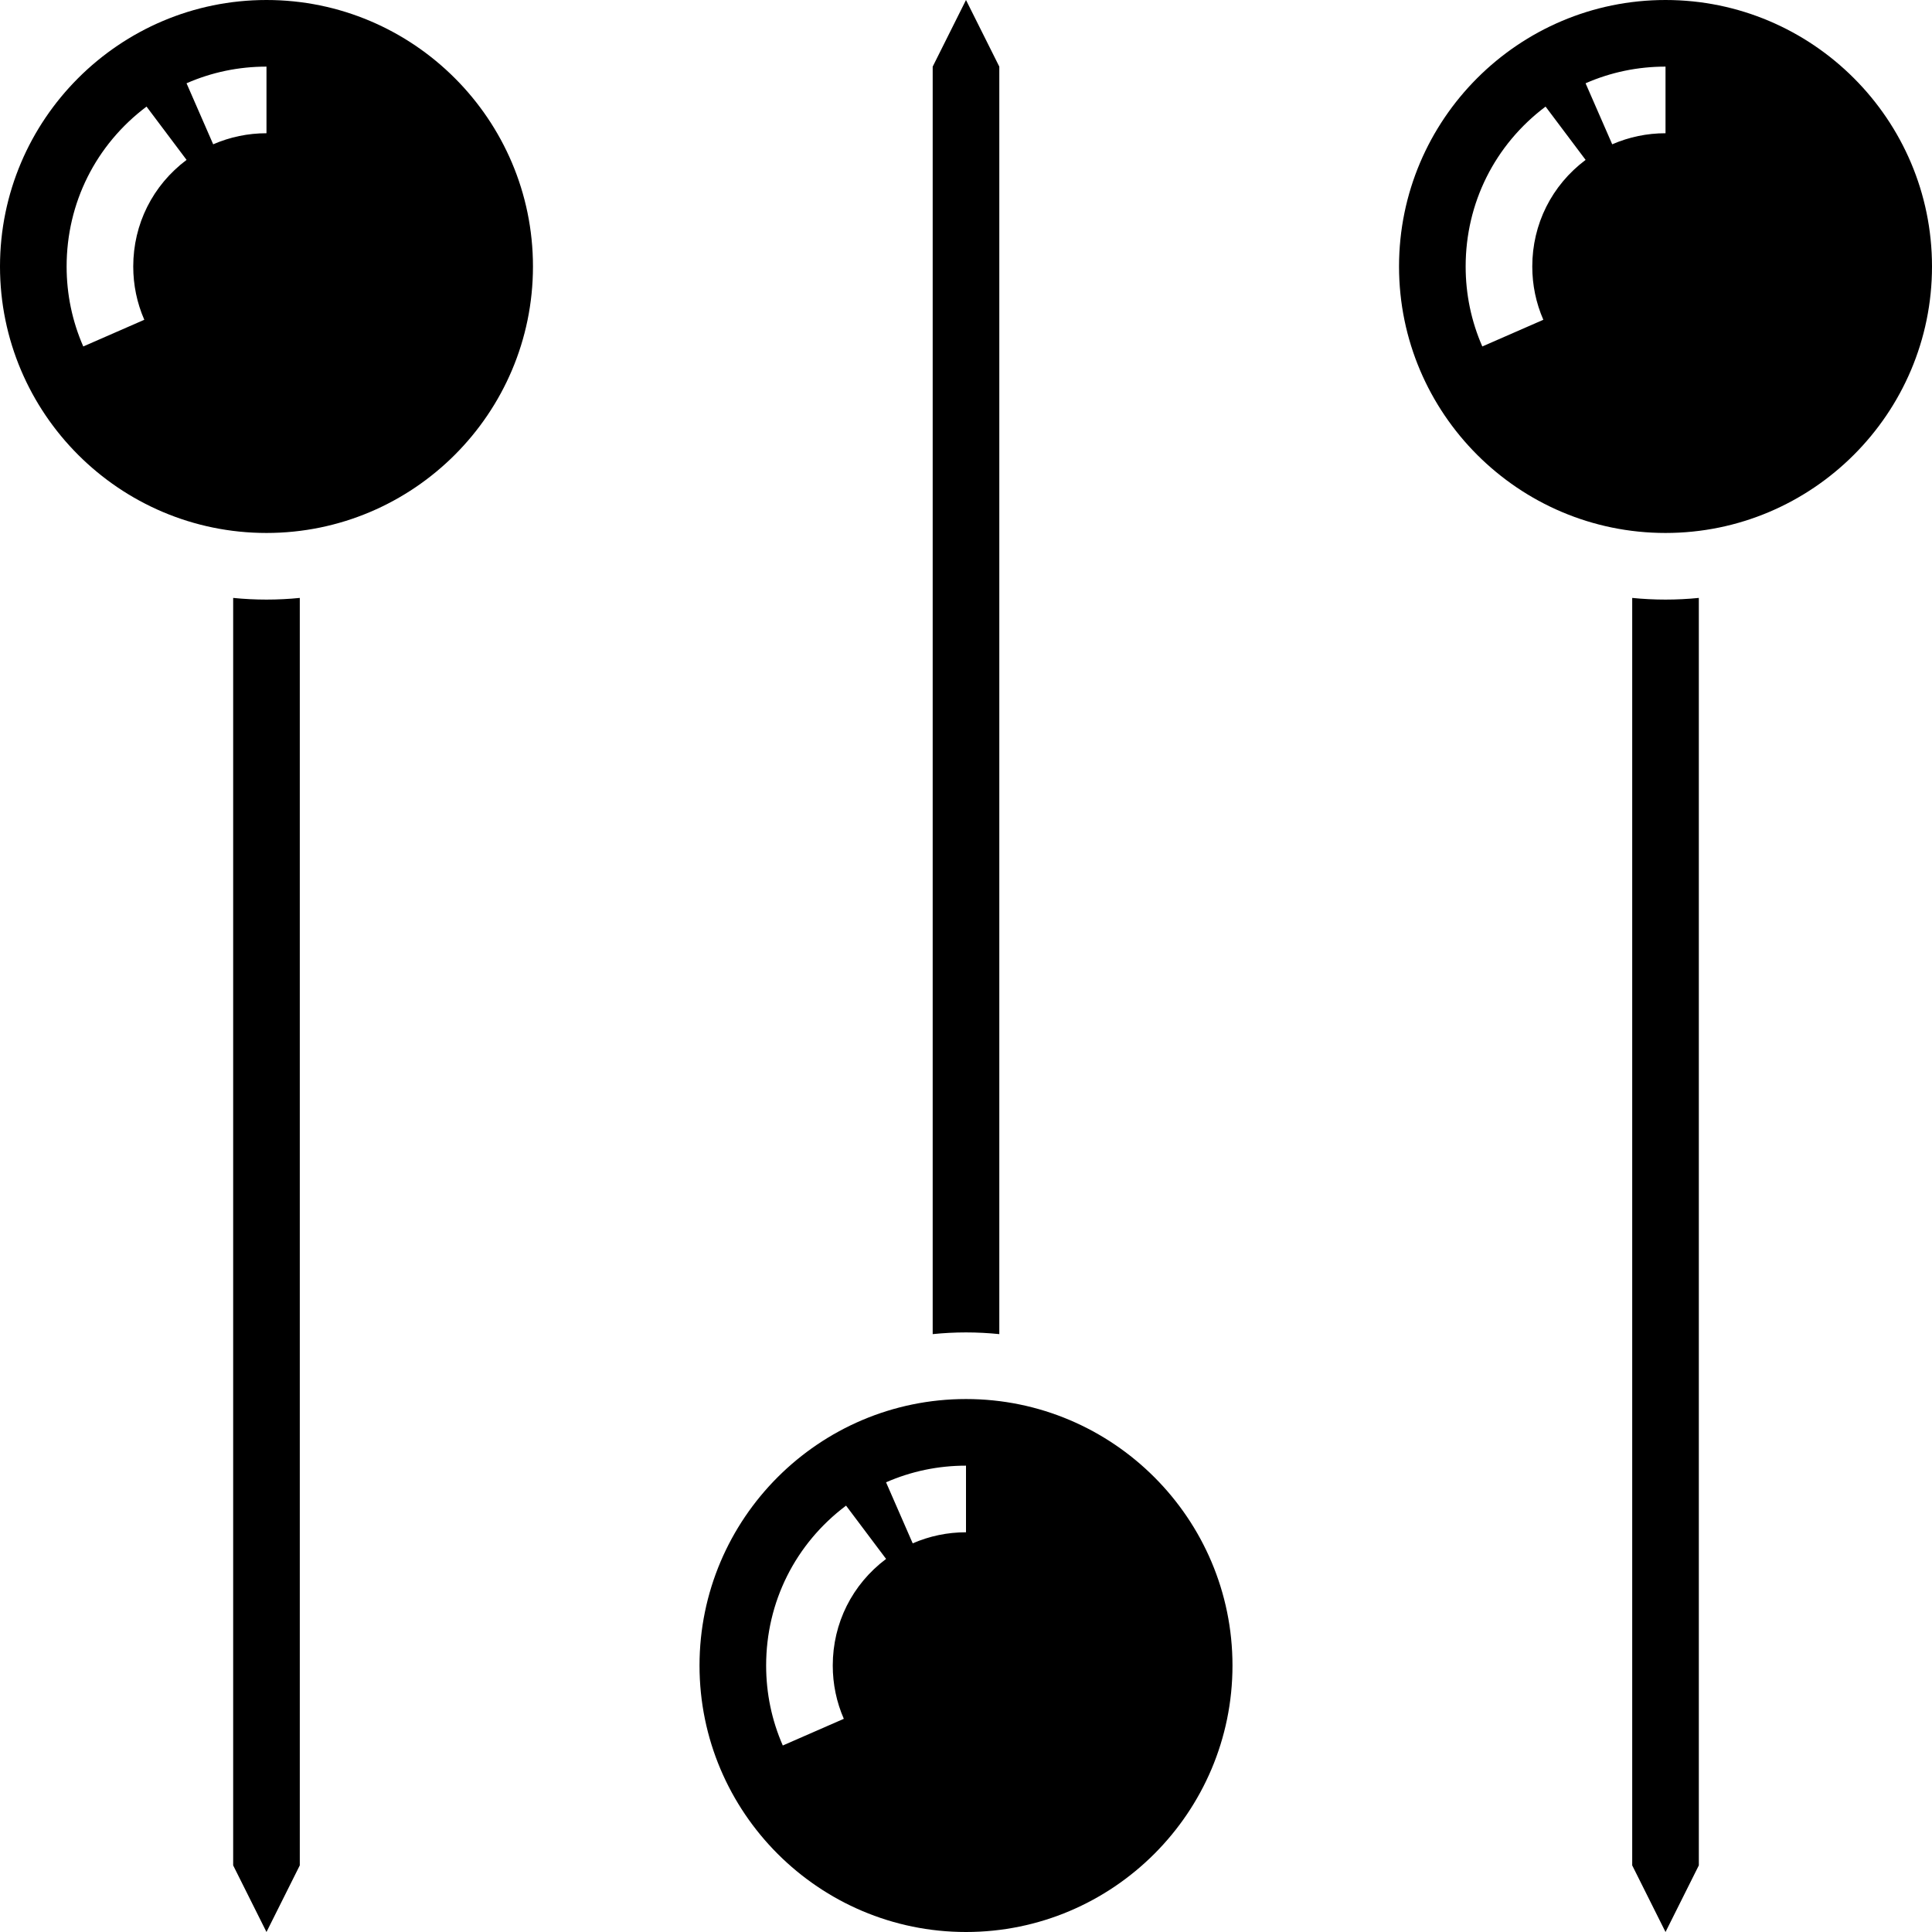
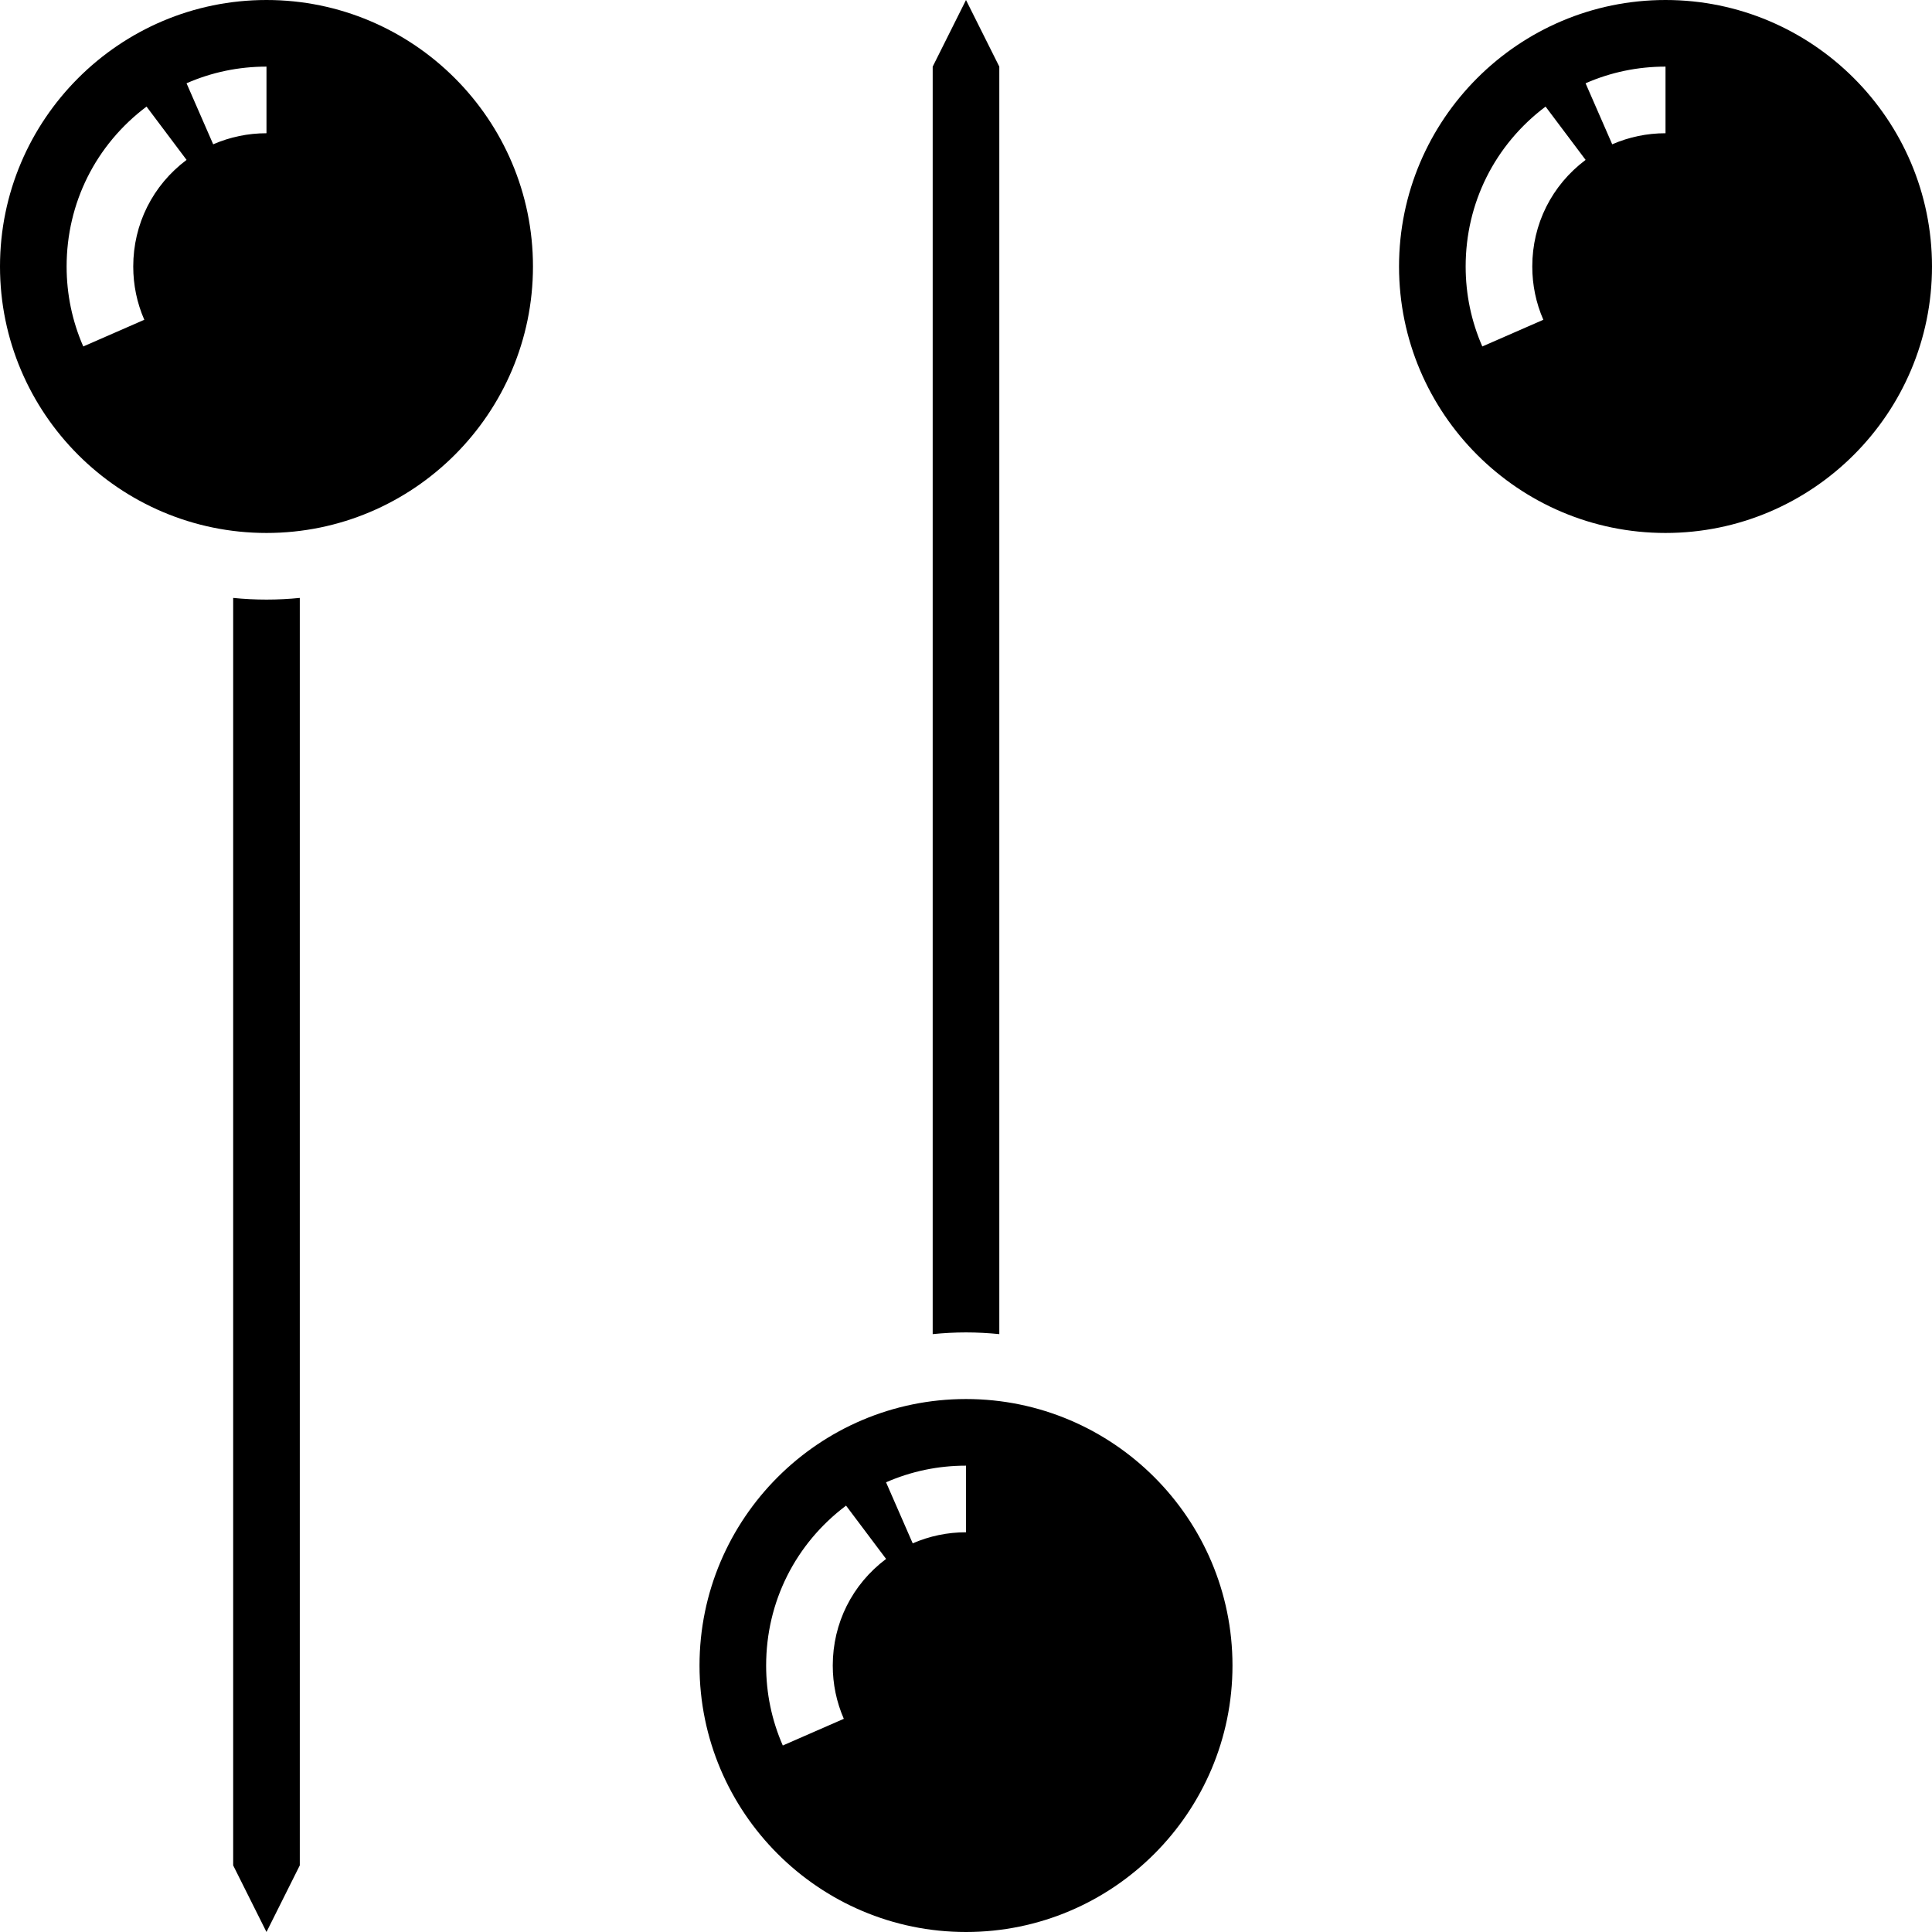
<svg xmlns="http://www.w3.org/2000/svg" width="100%" height="100%" viewBox="0 0 58 58" xml:space="preserve" style="fill-rule:evenodd;clip-rule:evenodd;stroke-linejoin:round;stroke-miterlimit:2;">
  <g transform="matrix(1,0,0,1,-323,-432)">
    <path d="M353,472.051L353,434L352,432L351,434L351,472.051C351.329,472.018 351.662,472 352,472C352.338,472 352.671,472.018 353,472.051Z" style="fill-rule:nonzero;" />
  </g>
  <g transform="matrix(1,0,0,1,-323,-432)">
    <path d="M352,478C351.443,478 350.905,478.113 350.4,478.332L349.6,476.5C350.358,476.168 351.166,476 352,476L352,478ZM348,482C348,482.557 348.112,483.095 348.332,483.6L346.5,484.401C346.168,483.642 346,482.834 346,482C346,480.095 346.875,478.346 348.399,477.2L349.601,478.8C348.583,479.564 348,480.73 348,482ZM352,474C347.589,474 344,477.589 344,482C344,486.411 347.589,490 352,490C356.411,490 360,486.411 360,482C360,477.589 356.411,474 352,474Z" style="fill-rule:nonzero;" />
  </g>
  <g transform="matrix(1,0,0,1,-323,-432)">
    <path d="M330,449.95L330,488L331,490L332,488L332,449.95C331.671,449.983 331.338,450 331,450C330.662,450 330.329,449.983 330,449.95Z" style="fill-rule:nonzero;" />
  </g>
  <g transform="matrix(1,0,0,1,-323,-432)">
    <path d="M331,436C330.443,436 329.905,436.113 329.4,436.332L328.6,434.5C329.358,434.168 330.166,434 331,434L331,436ZM327,440C327,440.557 327.112,441.095 327.332,441.6L325.5,442.401C325.168,441.642 325,440.834 325,440C325,438.095 325.875,436.346 327.399,435.2L328.601,436.8C327.583,437.564 327,438.73 327,440ZM331,432C326.589,432 323,435.589 323,440C323,444.411 326.589,448 331,448C335.411,448 339,444.411 339,440C339,435.589 335.411,432 331,432Z" style="fill-rule:nonzero;" />
  </g>
  <g transform="matrix(1,0,0,1,-323,-432)">
-     <path d="M372,449.95L372,488L373,490L374,488L374,449.95C373.671,449.983 373.338,450 373,450C372.662,450 372.329,449.983 372,449.95Z" style="fill-rule:nonzero;" />
-   </g>
+     </g>
  <g transform="matrix(1,0,0,1,-323,-432)">
    <path d="M373,436C372.443,436 371.905,436.113 371.4,436.332L370.6,434.5C371.358,434.168 372.166,434 373,434L373,436ZM369,440C369,440.557 369.112,441.095 369.332,441.6L367.5,442.401C367.168,441.642 367,440.834 367,440C367,438.095 367.875,436.346 369.399,435.2L370.601,436.8C369.583,437.564 369,438.73 369,440ZM373,432C368.589,432 365,435.589 365,440C365,444.411 368.589,448 373,448C377.411,448 381,444.411 381,440C381,435.589 377.411,432 373,432Z" style="fill-rule:nonzero;" />
  </g>
</svg>